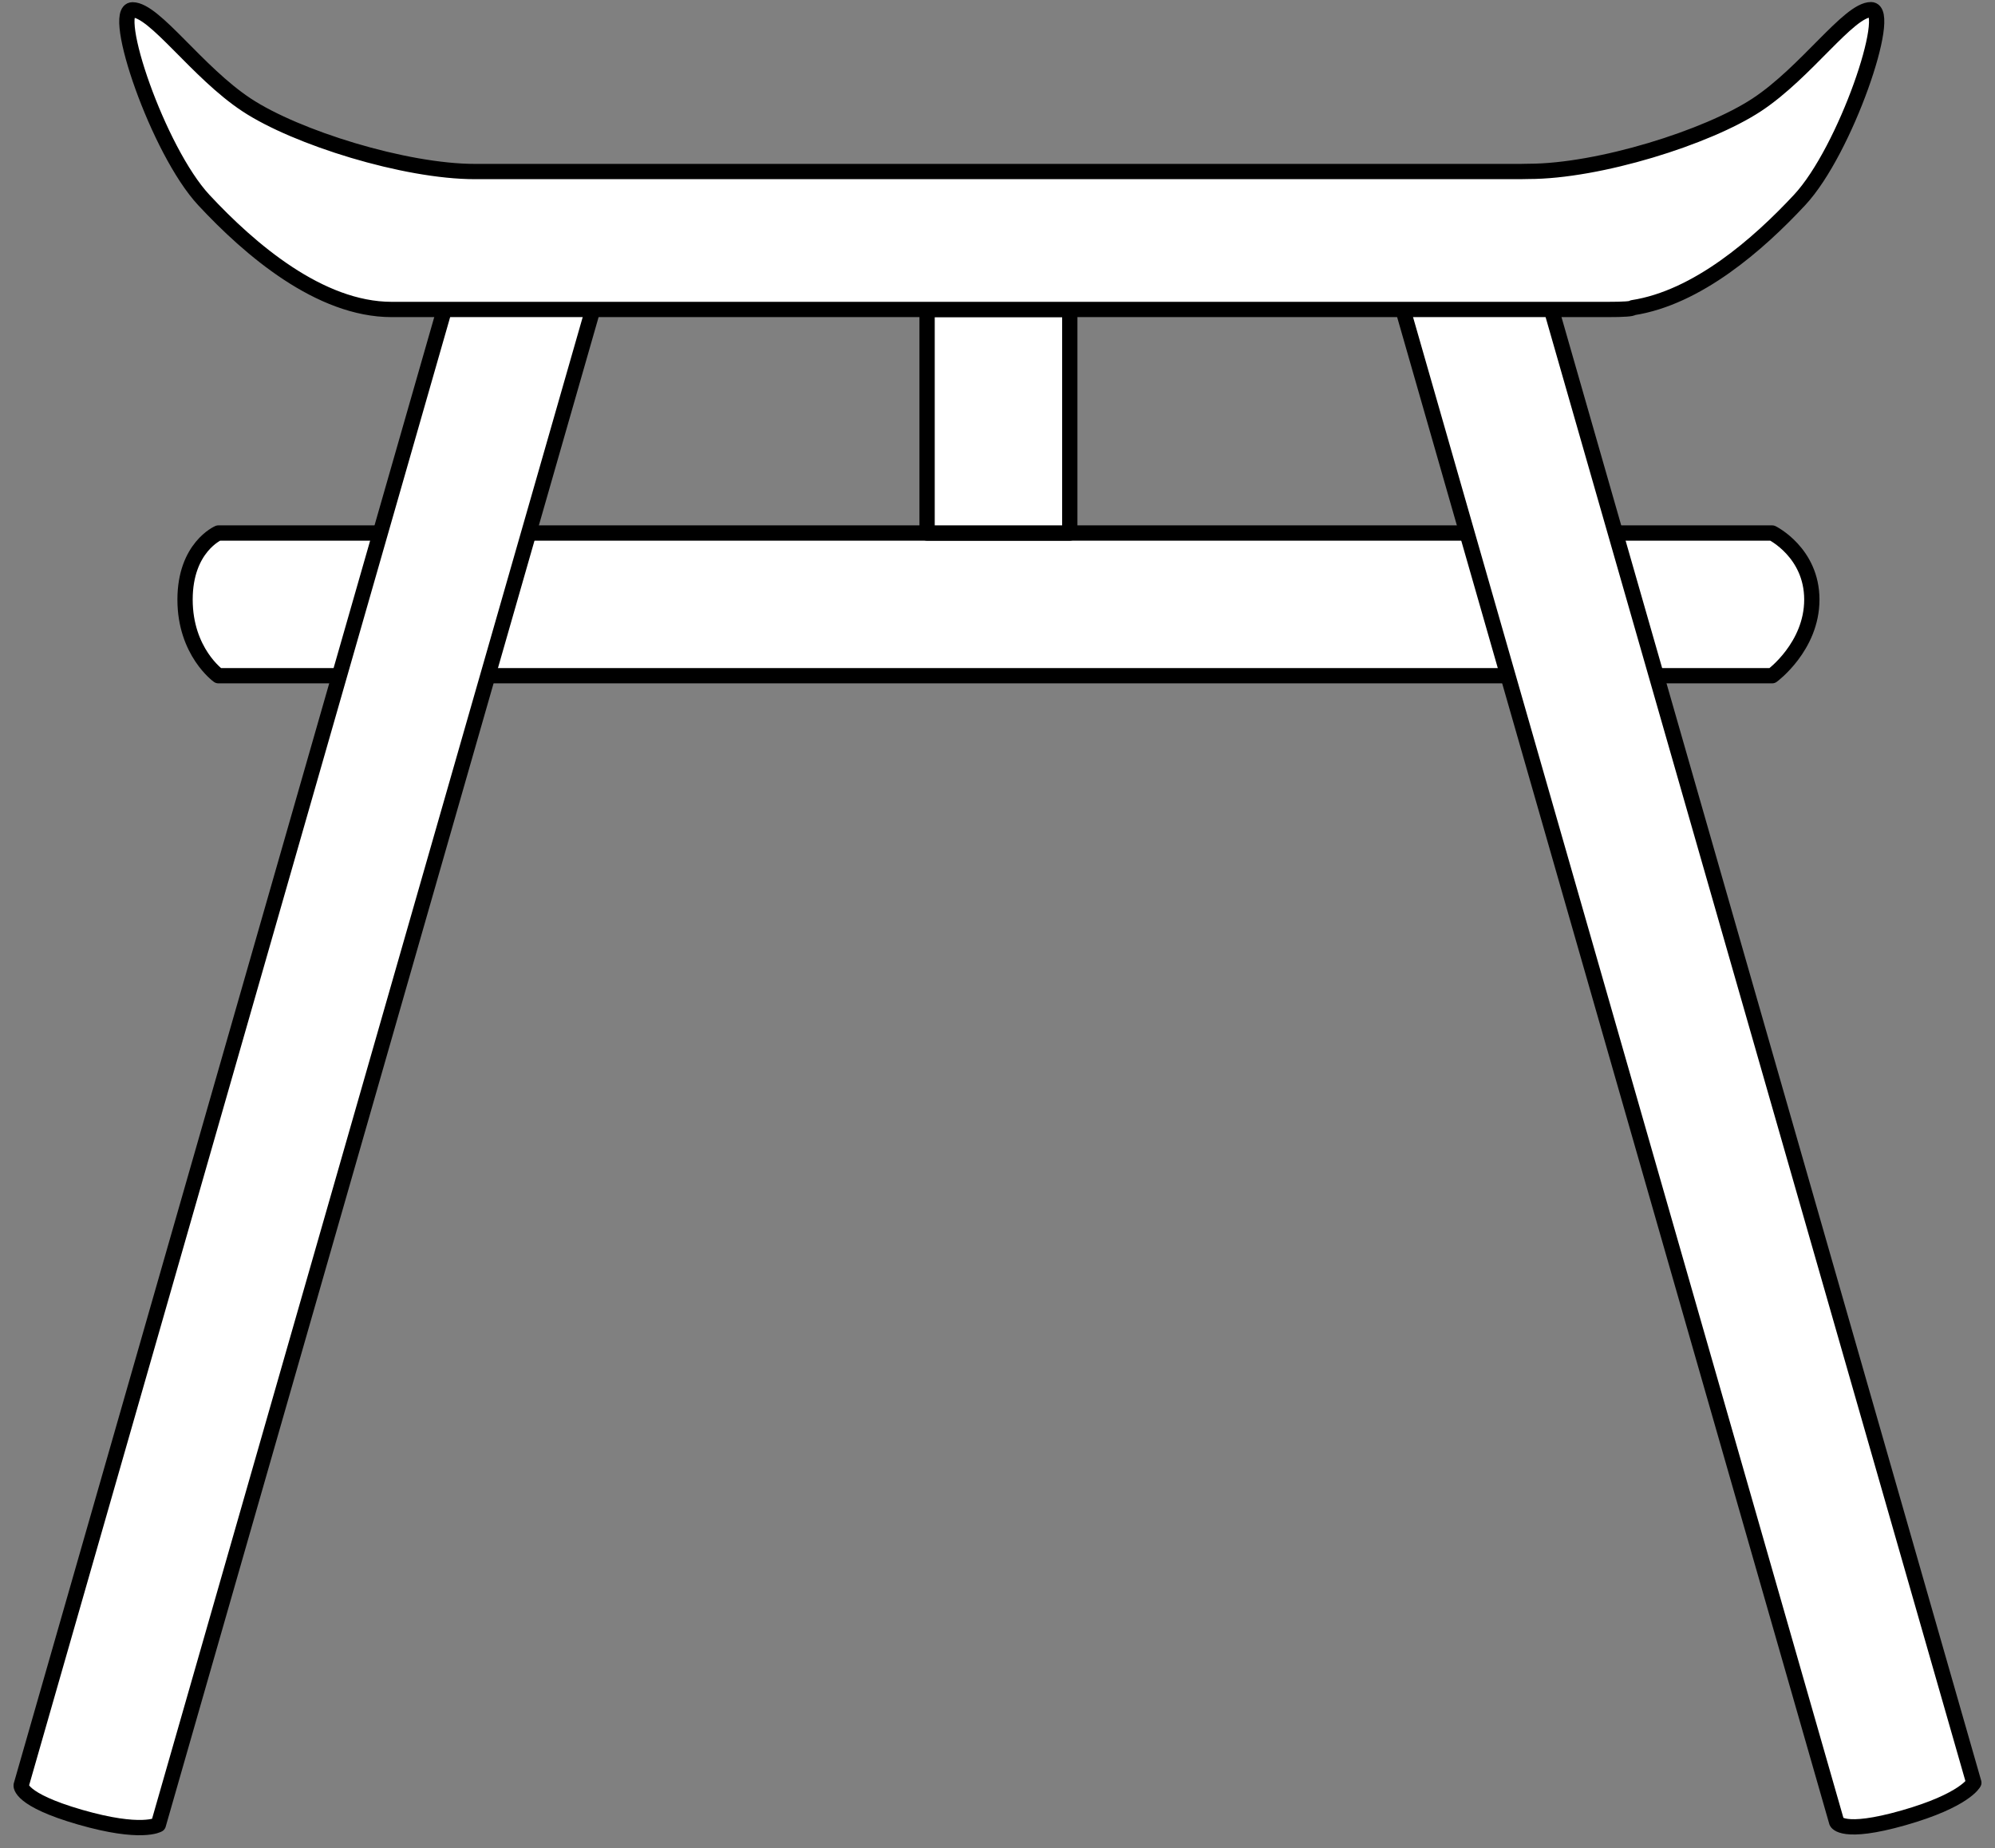
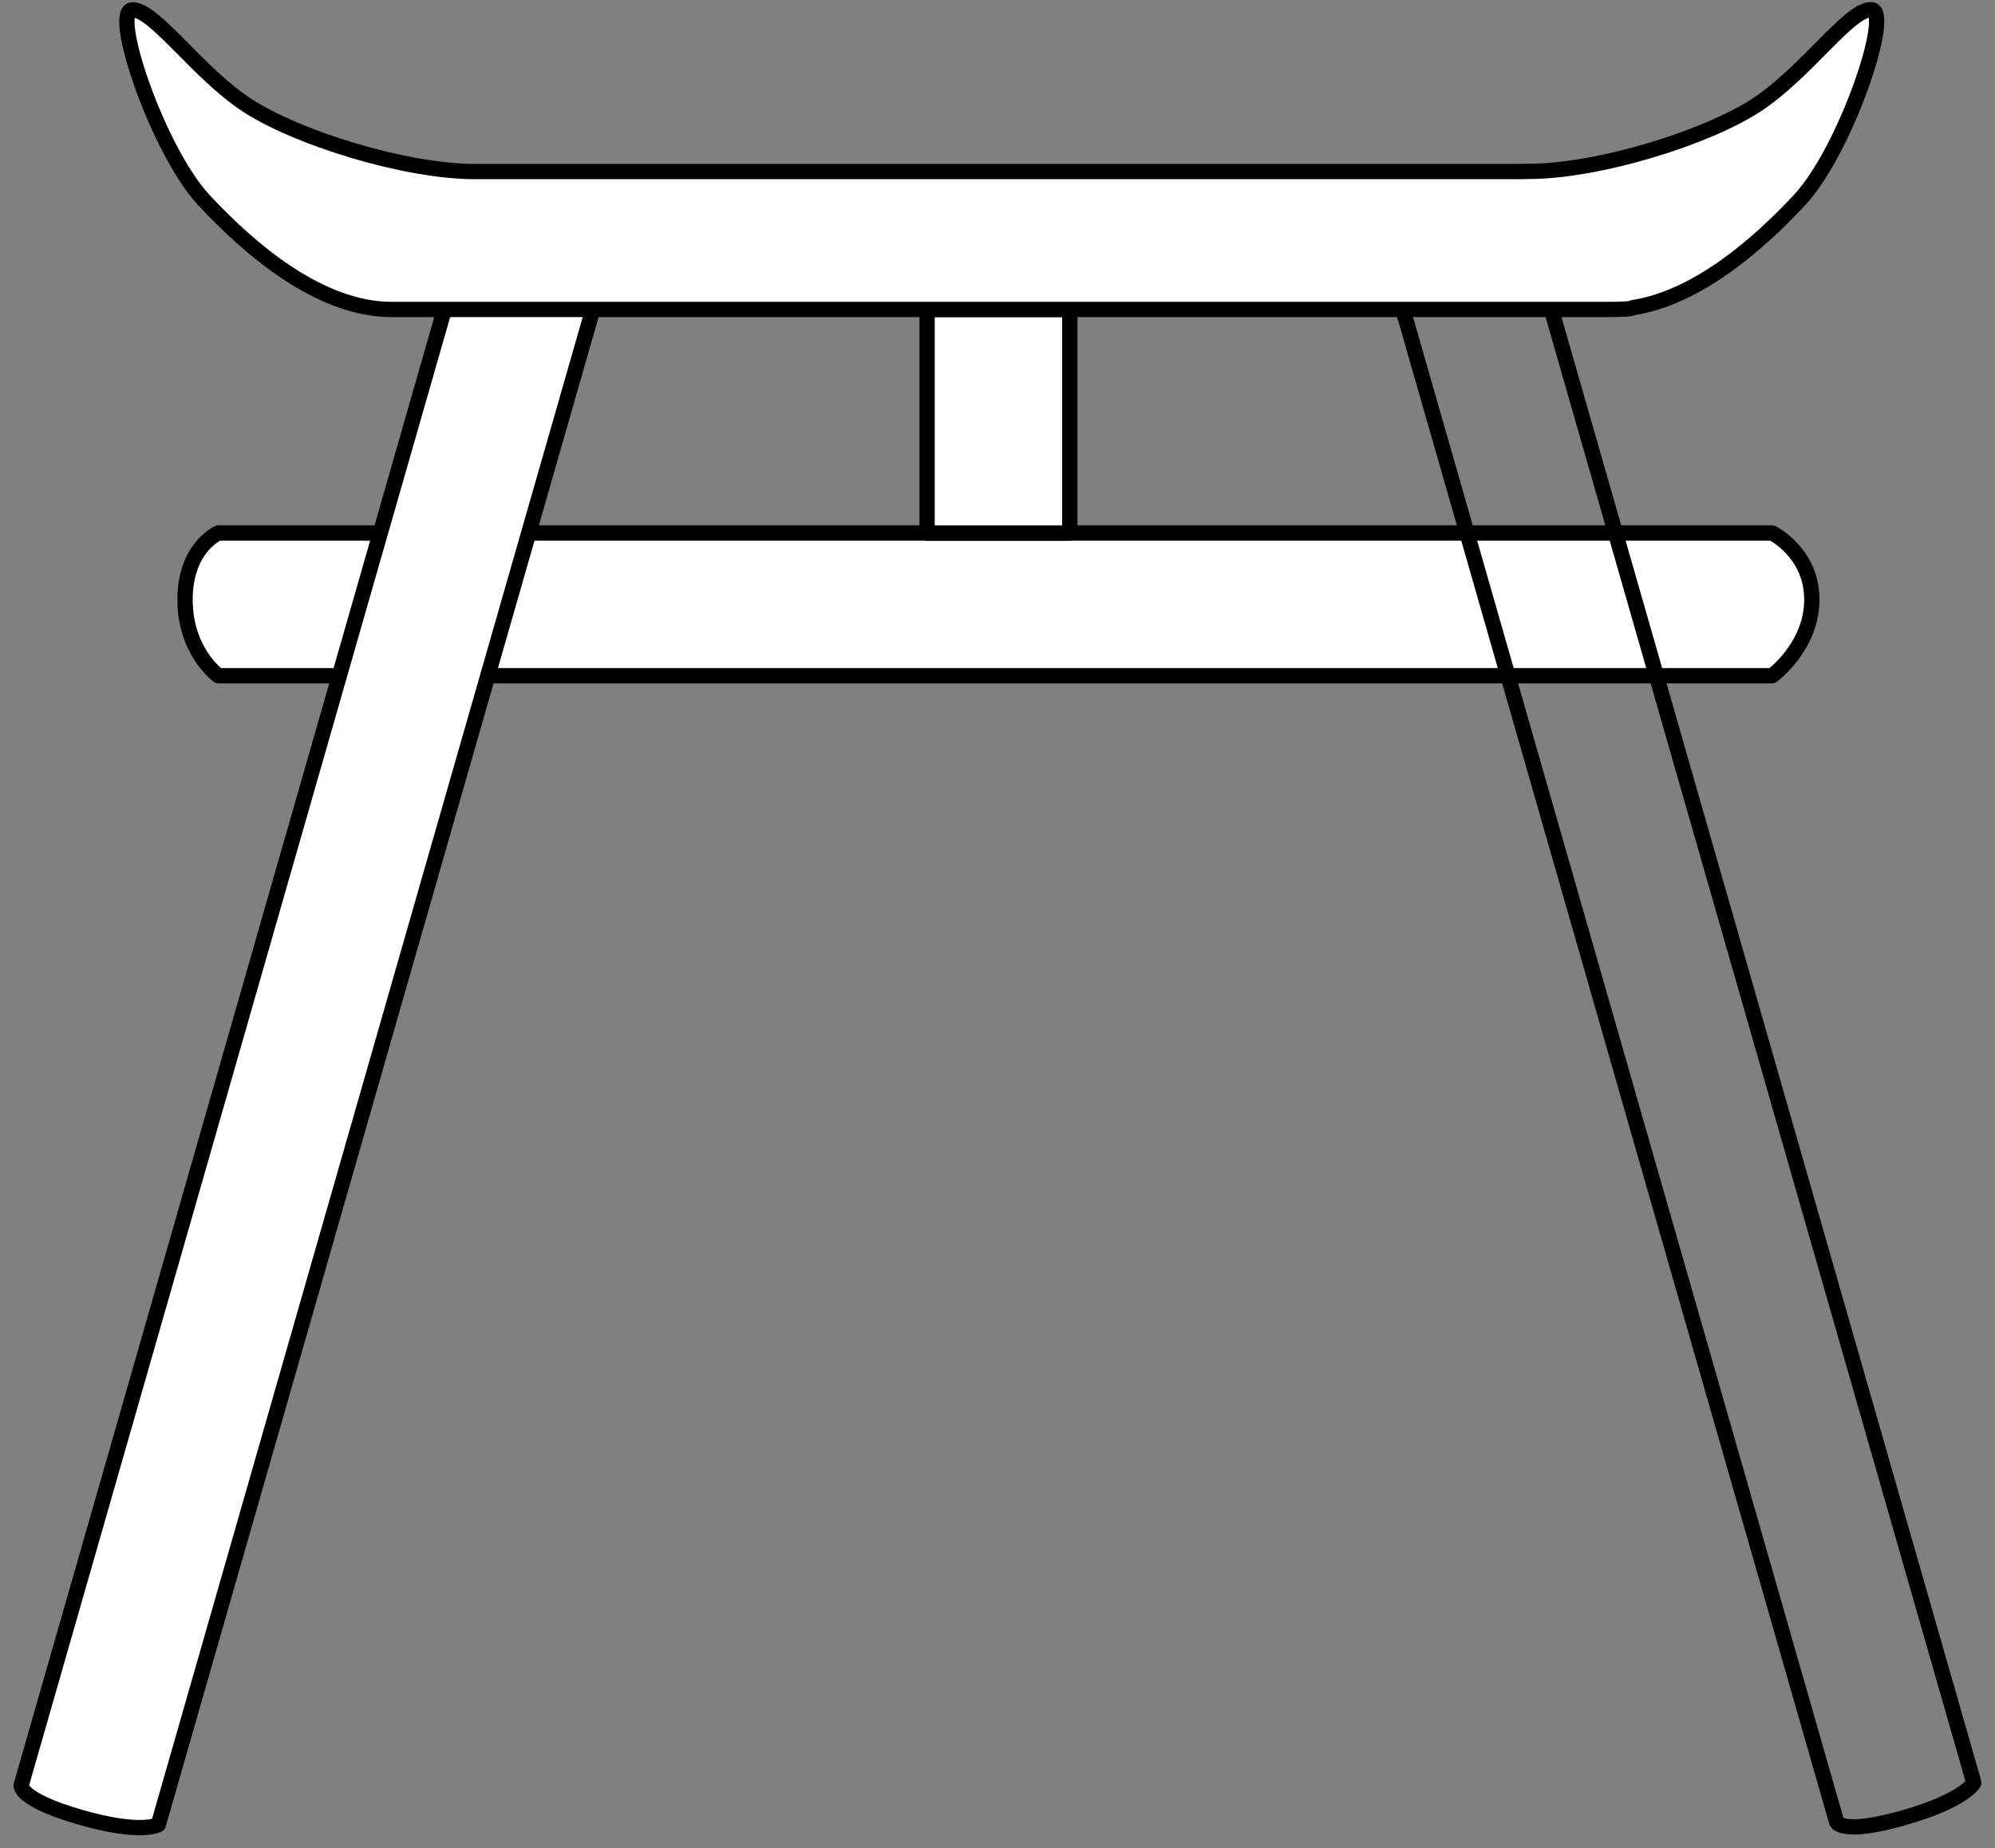
<svg xmlns="http://www.w3.org/2000/svg" version="1.1" viewBox="51.75 61.735 261 241.808" width="261" height="241.808">
  <rect x="51.75" y="61.735" width="261" height="241.808" fill="#808080" stroke="none" />
  <defs>
    <clipPath id="artboard_clip_path">
      <path d="M 51.75 61.735 L 312.75 61.735 L 312.75 303.543 L 51.75 303.543 Z" />
    </clipPath>
  </defs>
  <g id="Torii_(1)" stroke="none" stroke-dasharray="none" fill="none" stroke-opacity="1" fill-opacity="1">
    <title>Torii (1)</title>
    <g id="Torii_(1)_Layer_2" clip-path="url(#artboard_clip_path)">
      <title>Layer 2</title>
      <g id="Group_63">
        <g id="Graphic_68">
-           <path d="M 80.317 131.474 L 283.601 131.474 C 283.601 131.474 288.787 134.032 288.787 140.186 C 288.787 146.34 283.601 150.143 283.601 150.143 L 80.317 150.143 C 80.317 150.143 75.96 147.031 75.96 140.186 C 75.96 133.341 80.317 131.474 80.317 131.474 Z" fill="#FFFFFF" />
+           <path d="M 80.317 131.474 L 283.601 131.474 C 283.601 131.474 288.787 134.032 288.787 140.186 C 288.787 146.34 283.601 150.143 283.601 150.143 L 80.317 150.143 C 80.317 150.143 75.96 147.031 75.96 140.186 C 75.96 133.341 80.317 131.474 80.317 131.474 " fill="#FFFFFF" />
          <path d="M 80.317 131.474 L 283.601 131.474 C 283.601 131.474 288.787 134.032 288.787 140.186 C 288.787 146.34 283.601 150.143 283.601 150.143 L 80.317 150.143 C 80.317 150.143 75.96 147.031 75.96 140.186 C 75.96 133.341 80.317 131.474 80.317 131.474 Z" stroke="black" stroke-linecap="round" stroke-linejoin="round" stroke-width="2" />
        </g>
        <g id="Graphic_67">
-           <path d="M 292.036 300.13 L 233.373 95.548 L 251.319 90.402 L 309.981 294.984 C 309.981 294.984 308.836 297.283 300.795 299.575 C 292.753 301.867 292.036 300.13 292.036 300.13 Z" fill="#FFFFFF" />
          <path d="M 292.036 300.13 L 233.373 95.548 L 251.319 90.402 L 309.981 294.984 C 309.981 294.984 308.836 297.283 300.795 299.575 C 292.753 301.867 292.036 300.13 292.036 300.13 Z" stroke="black" stroke-linecap="round" stroke-linejoin="round" stroke-width="2" />
        </g>
        <g id="Graphic_66">
          <path d="M 54.519 295.323 L 113.181 90.741 L 131.127 95.887 L 72.464 300.469 C 72.464 300.469 70.275 301.812 62.24 299.495 C 54.206 297.177 54.519 295.323 54.519 295.323 Z" fill="#FFFFFF" />
          <path d="M 54.519 295.323 L 113.181 90.741 L 131.127 95.887 L 72.464 300.469 C 72.464 300.469 70.275 301.812 62.24 299.495 C 54.206 297.177 54.519 295.323 54.519 295.323 Z" stroke="black" stroke-linecap="round" stroke-linejoin="round" stroke-width="2" />
        </g>
        <g id="Graphic_65">
          <rect x="173.039" y="102.226" width="18.669" height="29.248" fill="#FFFFFF" />
          <rect x="173.039" y="102.226" width="18.669" height="29.248" stroke="black" stroke-linecap="round" stroke-linejoin="round" stroke-width="2" />
        </g>
        <g id="Graphic_64">
          <path d="M 250.856 84.179 C 250.785 84.179 250.712 84.179 250.636 84.179 C 235.32 84.179 123.027 84.179 113.891 84.179 C 104.71 84.179 90.508 79.746 84.021 75.467 C 77.533 71.188 72 63.021 69.086 63.021 C 66.171 63.021 72.401 81.444 78.42 87.913 C 84.439 94.381 93.576 102.226 102.983 102.226 C 112.389 102.226 261.155 102.226 262.057 102.226 C 264.276 102.226 265.281 102.143 265.371 101.99 C 273.789 100.689 281.761 93.73 287.193 87.892 C 293.212 81.424 299.443 63 296.528 63 C 293.613 63 288.08 71.167 281.593 75.446 C 275.105 79.725 260.903 84.158 251.722 84.158 C 251.496 84.158 251.206 84.164 250.856 84.174 Z" fill="#FFFFFF" />
          <path d="M 250.856 84.179 C 250.785 84.179 250.712 84.179 250.636 84.179 C 235.32 84.179 123.027 84.179 113.891 84.179 C 104.71 84.179 90.508 79.746 84.021 75.467 C 77.533 71.188 72 63.021 69.086 63.021 C 66.171 63.021 72.401 81.444 78.42 87.913 C 84.439 94.381 93.576 102.226 102.983 102.226 C 112.389 102.226 261.155 102.226 262.057 102.226 C 264.276 102.226 265.281 102.143 265.371 101.99 C 273.789 100.689 281.761 93.73 287.193 87.892 C 293.212 81.424 299.443 63 296.528 63 C 293.613 63 288.08 71.167 281.593 75.446 C 275.105 79.725 260.903 84.158 251.722 84.158 C 251.496 84.158 251.206 84.164 250.856 84.174 Z" stroke="black" stroke-linecap="round" stroke-linejoin="round" stroke-width="2" />
        </g>
      </g>
    </g>
  </g>
</svg>